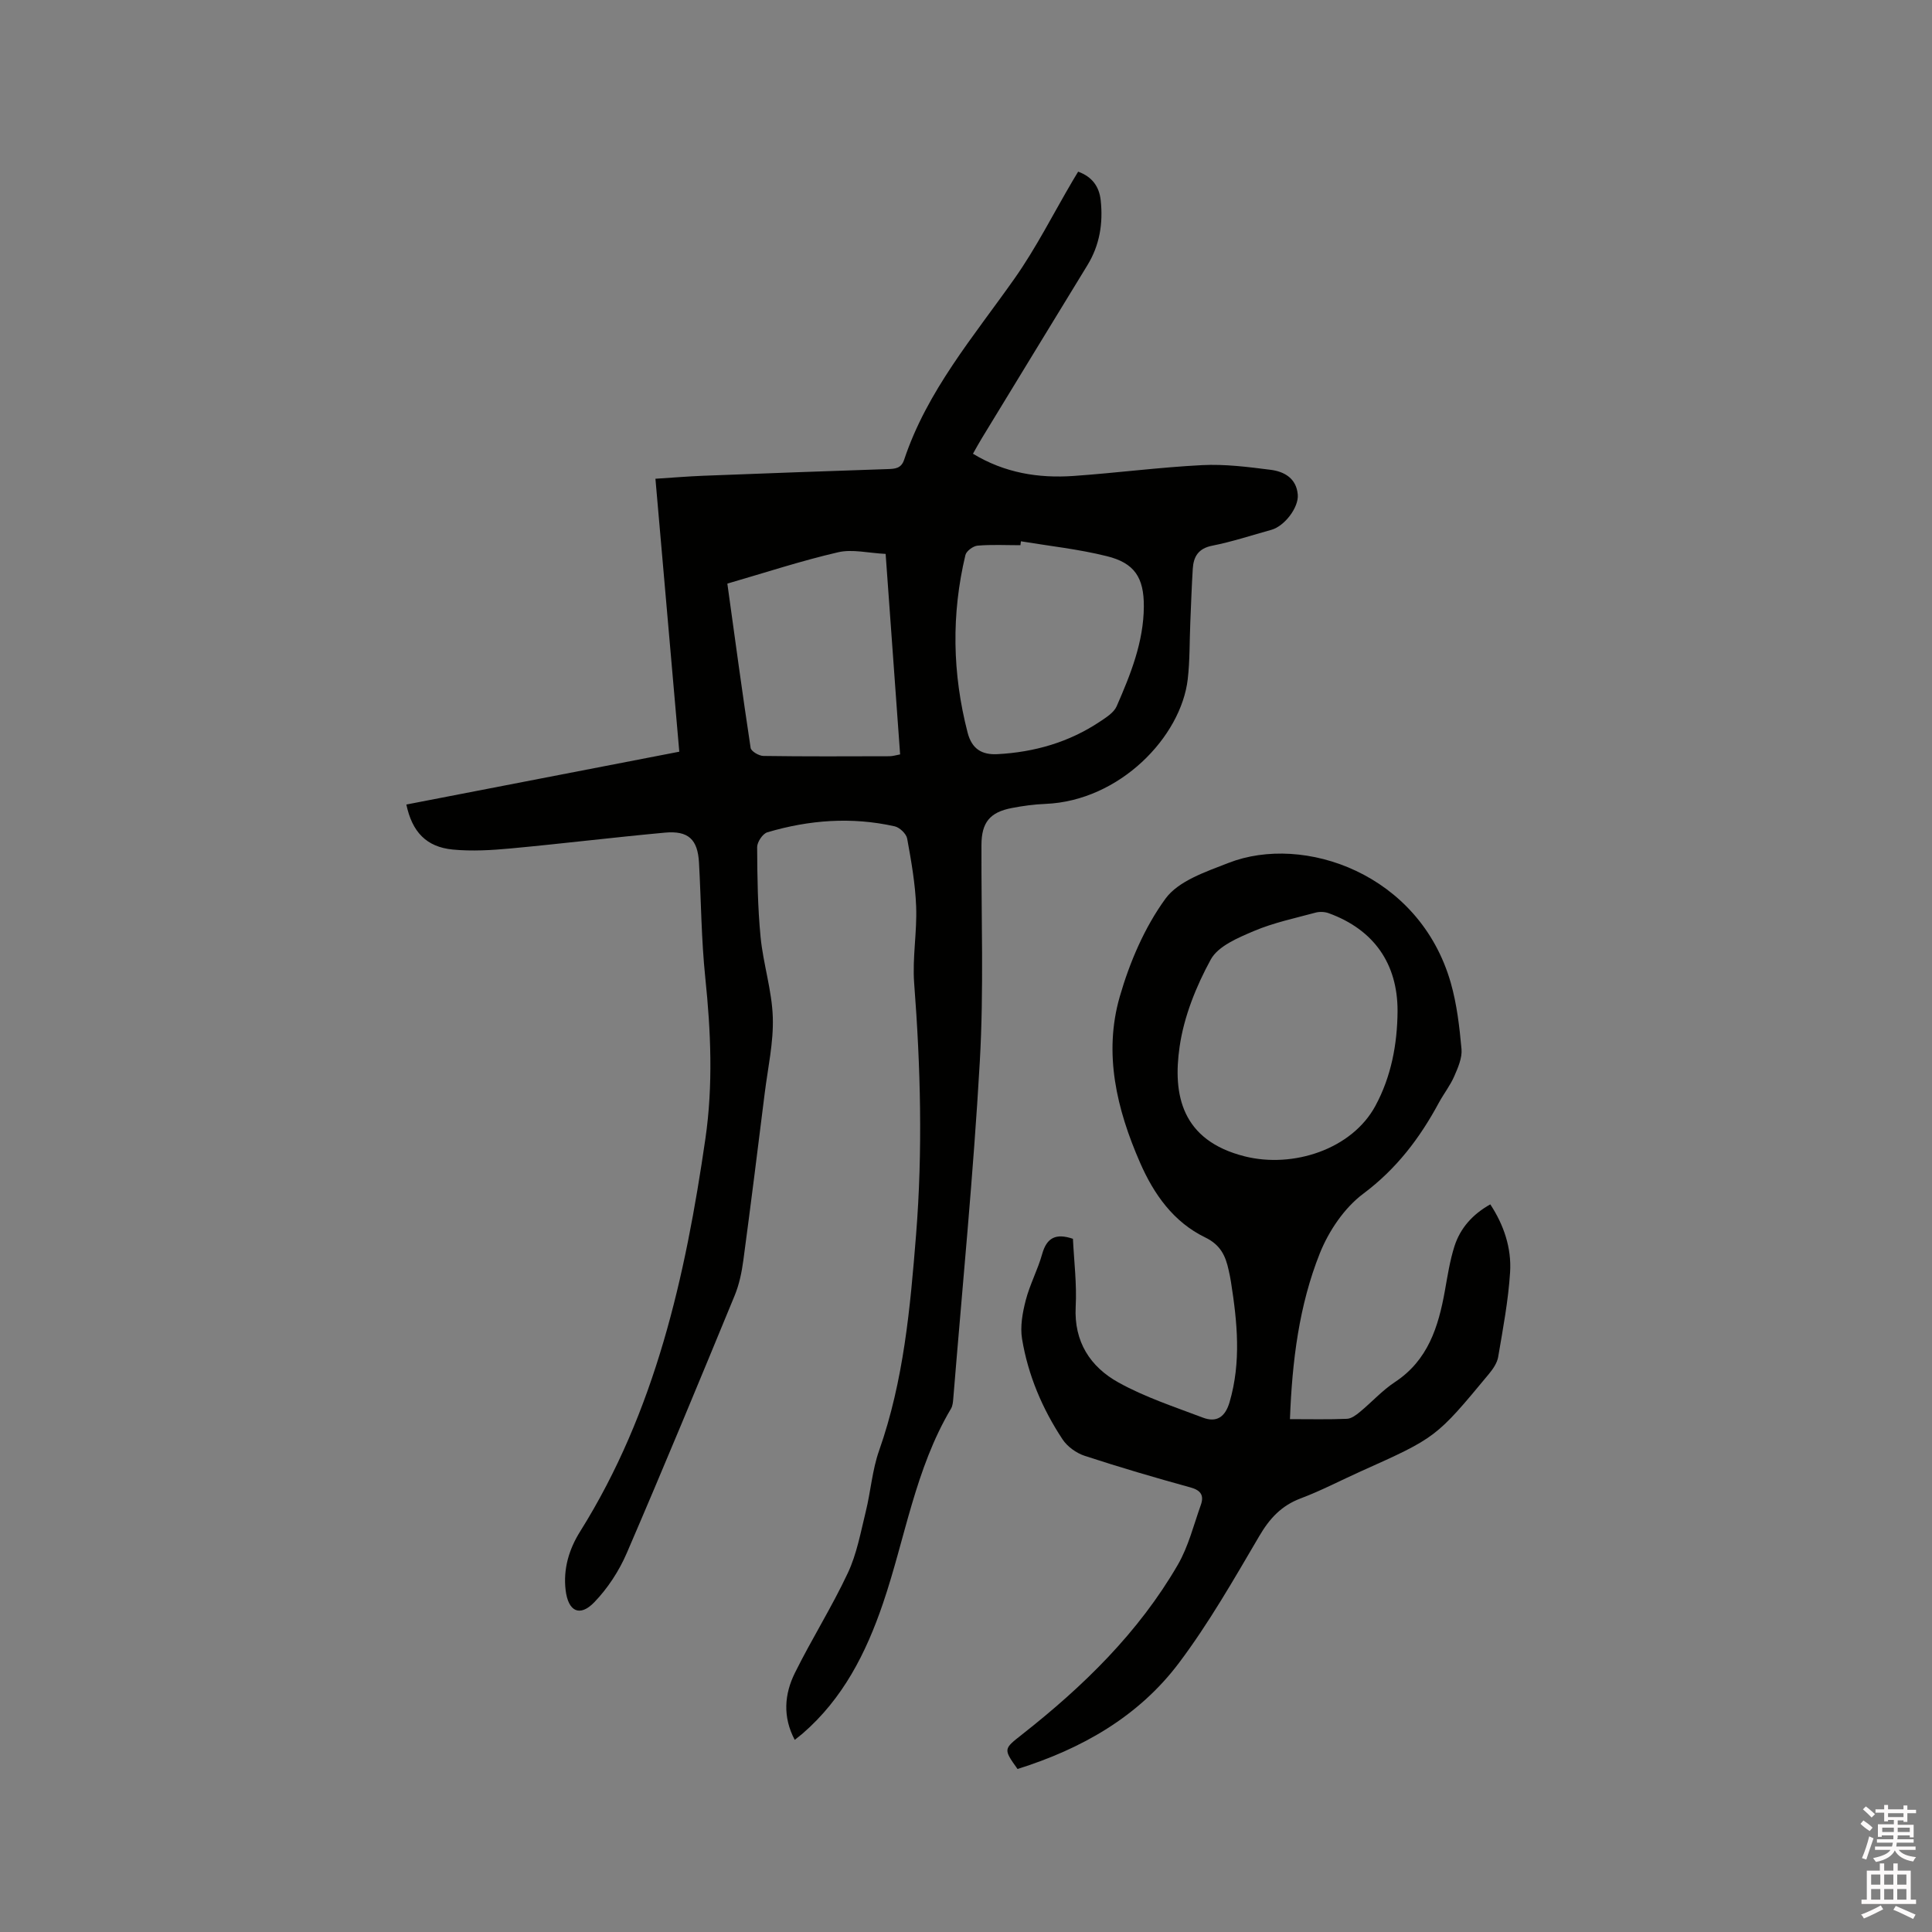
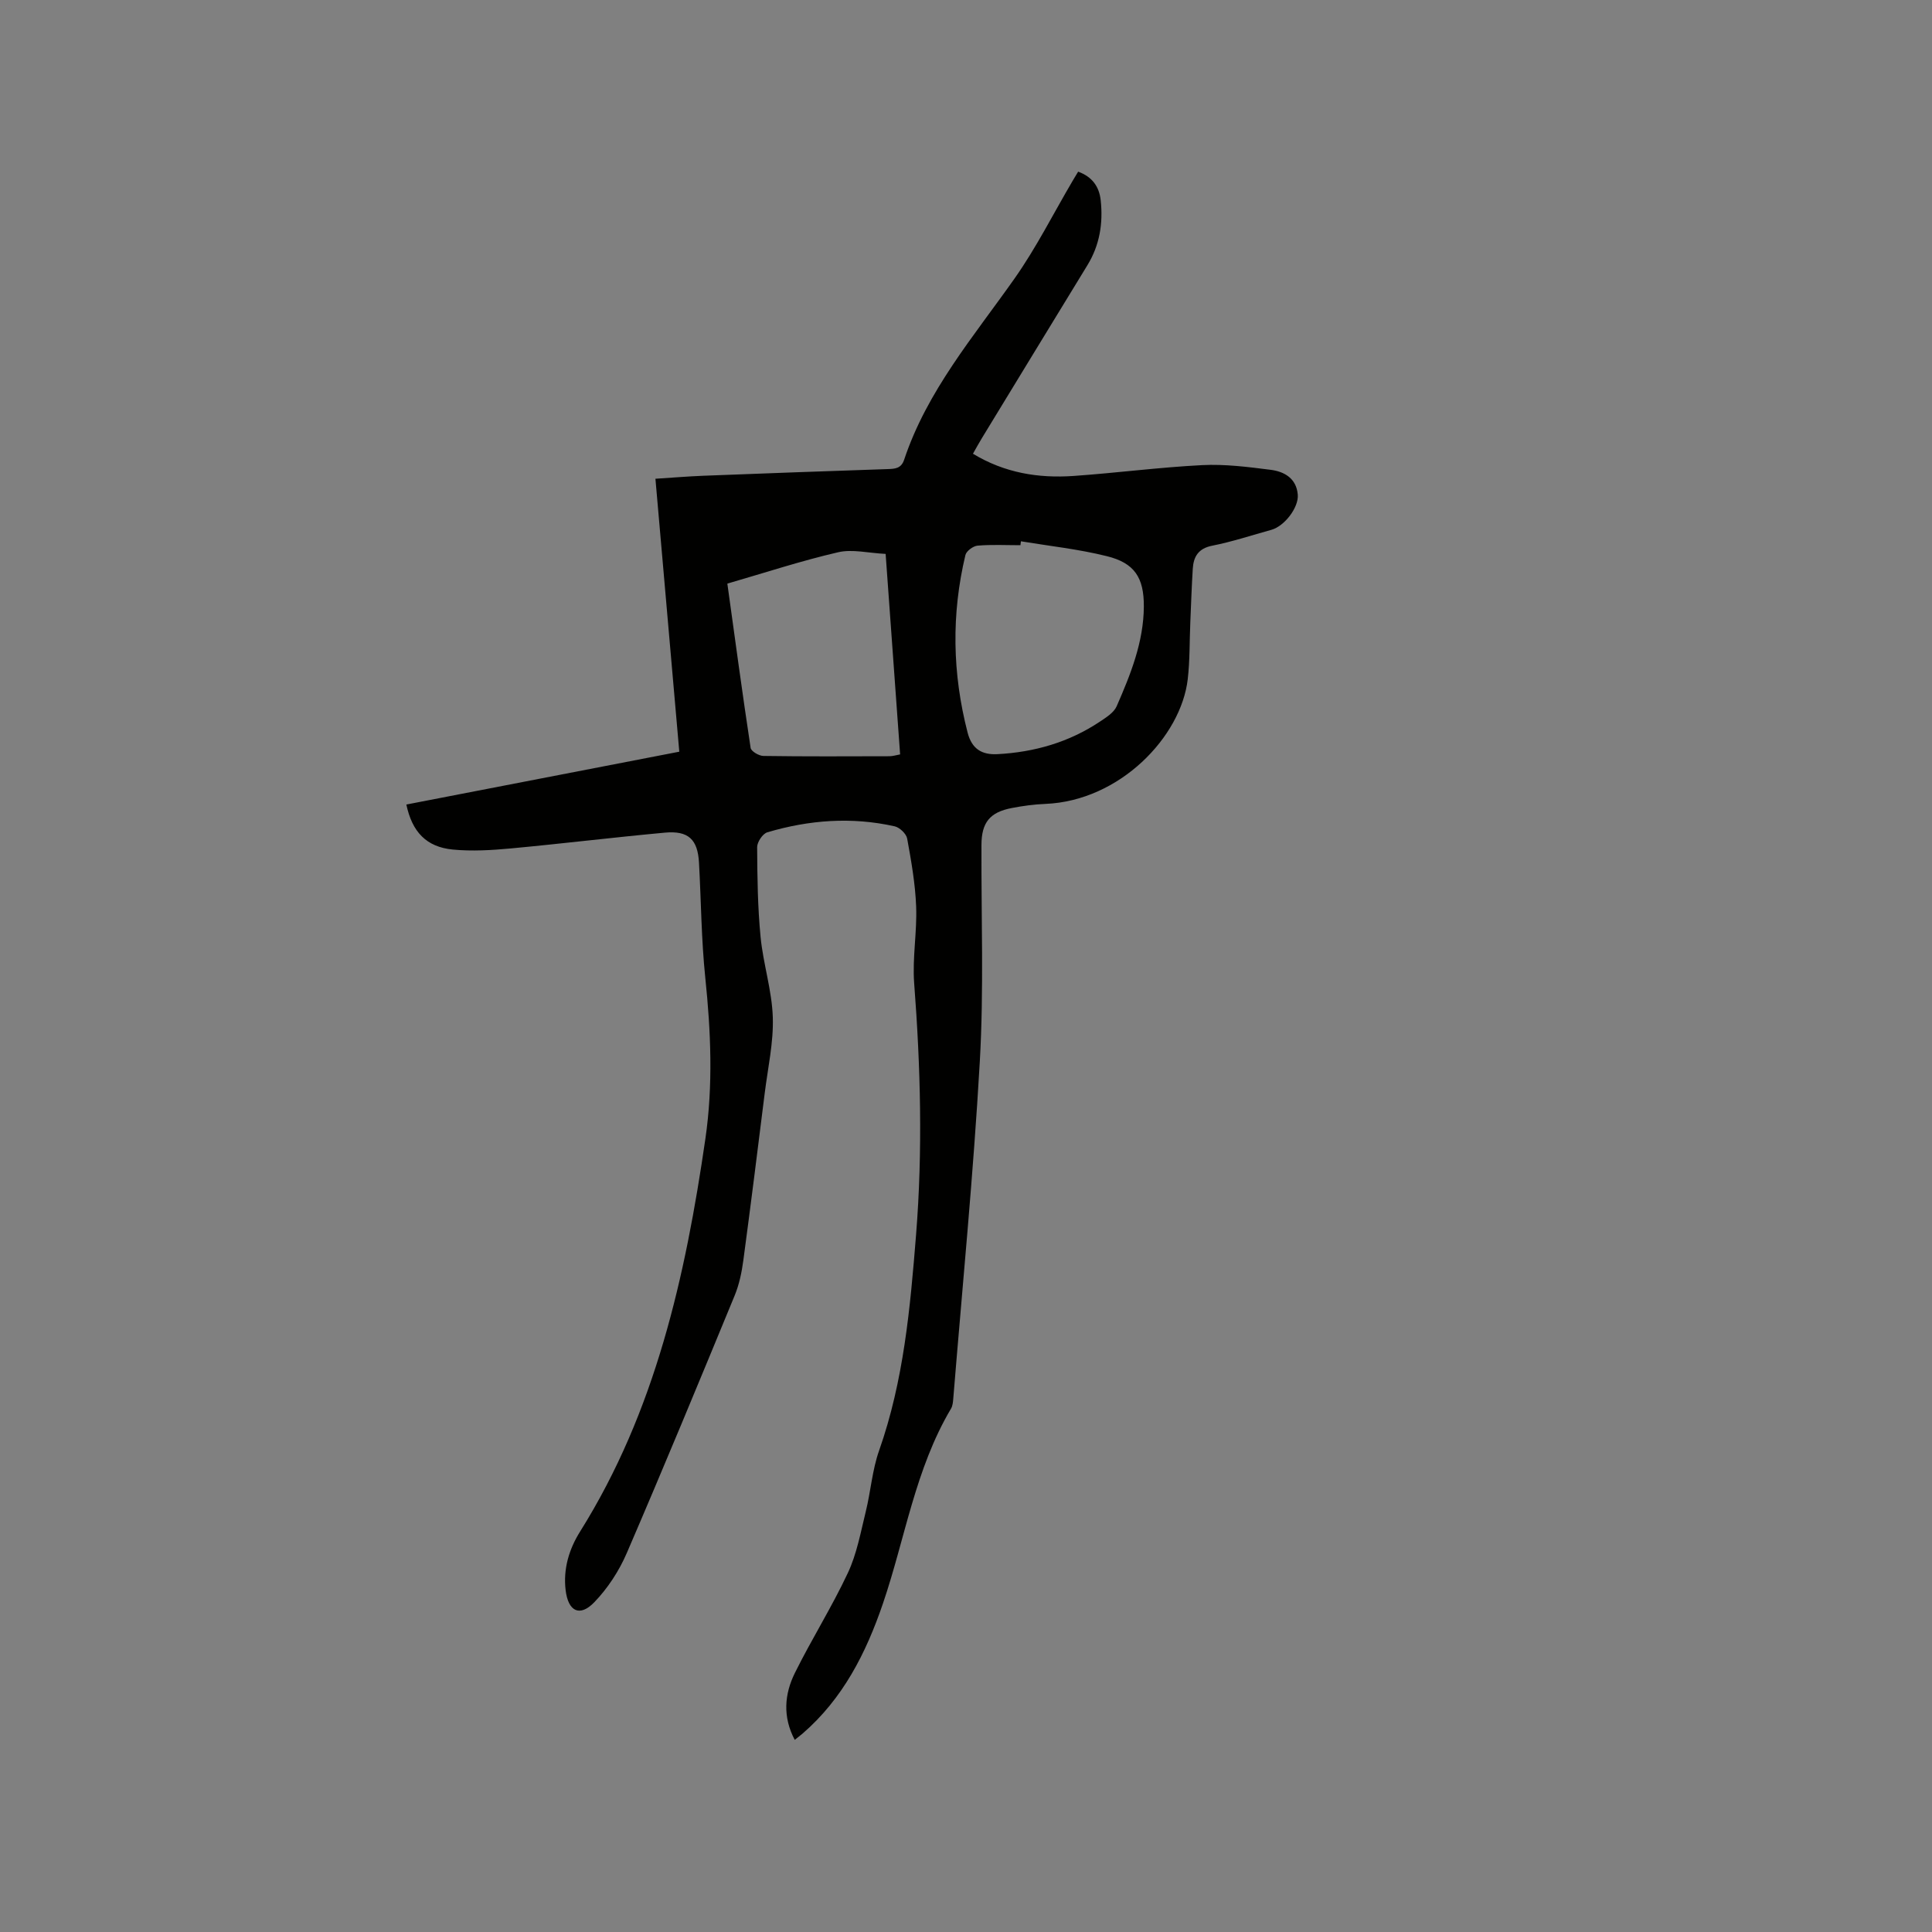
<svg xmlns="http://www.w3.org/2000/svg" enable-background="new 0 0 400 400" viewBox="0 0 400 400">
  <rect x="0" y="0" width="400" height="400" fill="#808080" stroke="none" />
-   <path d="m385.2 377.6.6-.7c.6.4 1.3.9 1.9 1.5l-.6.7c-.8-.5-1.4-1-1.9-1.5zm.3 7.1c.6-1.4 1.1-2.9 1.5-4.5.3.1.6.3.9.4-.5 1.4-1 2.9-1.5 4.4zm.2-10.1.6-.6c.7.5 1.3 1.1 1.9 1.6l-.7.7c-.6-.6-1.2-1.2-1.8-1.7zm8.4-.8h.8v.9h1.8v.7h-1.8v1.8h-.8v-.3h-1.2v.9h3.3v2.6h-.8v-.4h-2.5c0 .3 0 .6-.1.8h3.4v.7h-3.5c0 .3-.1.6-.1.8h4v.7h-3.5c.7.9 1.9 1.3 3.6 1.5-.2.2-.4.5-.6.9-1.9-.3-3.2-1.1-3.8-2.3-.5 1.1-1.8 2-3.9 2.4-.2-.3-.4-.5-.6-.8 1.9-.4 3.1-.9 3.6-1.7h-3.2v-.7h3.5c.1-.2.1-.5.2-.8h-3.3v-.7h3.4c0-.2 0-.5 0-.8h-2.4v.3h-.8v-2.6h3.3v-.9h-1.2v.3h-.8v-1.8h-1.8v-.7h1.8v-.9h.8v.9h3.2zm-4.4 5.5h2.4c0-.3 0-.6 0-.9h-2.4zm1.2-3.1h3.2v-.8h-3.2zm4.4 2.2h-2.4v.9h2.5v-.9z" fill="#fcfafa" />
-   <path d="m389.2 385.8h.9v1.5h1.9v-1.5h.9v1.5h2.7v6h1.1v.9h-11.3v-.9h1.1v-6h2.7zm.2 8.7.5.8c-1.2.6-2.5 1.3-4 1.9-.2-.3-.3-.6-.6-.8 1.6-.6 3-1.3 4.1-1.9zm-2-4.3h1.9v-2.1h-1.9zm0 3.1h1.9v-2.2h-1.9zm2.7-3.1h1.9v-2.1h-1.9zm0 3.1h1.9v-2.2h-1.9zm2.4 1.3c1.4.6 2.7 1.2 4.1 1.8l-.5.9c-1.5-.7-2.8-1.4-4.1-1.9zm2.2-6.5h-1.9v2.1h1.9zm-1.9 5.2h1.9v-2.2h-1.9z" fill="#fcfafa" />
  <g fill="#010100">
    <path d="m164.54 360.22c-2.53-4.79-2.13-9.48.03-13.85 3.47-7.01 7.67-13.66 10.98-20.73 1.84-3.93 2.64-8.38 3.69-12.65 1.04-4.2 1.34-8.63 2.77-12.67 5.1-14.47 6.44-29.54 7.65-44.65 1.39-17.38.94-34.73-.39-52.09-.4-5.25.61-10.59.41-15.87-.18-4.72-1.01-9.43-1.86-14.09-.18-1-1.56-2.31-2.59-2.54-8.88-1.99-17.7-1.33-26.36 1.24-.96.28-2.11 2.01-2.11 3.06.03 6.21.11 12.44.71 18.61.54 5.57 2.35 11.06 2.53 16.62.17 5.21-1.02 10.46-1.67 15.69-1.44 11.55-2.88 23.1-4.43 34.64-.33 2.48-.86 5.02-1.81 7.32-7.34 17.81-14.7 35.61-22.33 53.3-1.59 3.69-3.94 7.29-6.72 10.17-3.02 3.12-5.4 1.89-5.93-2.48-.54-4.42.72-8.53 2.98-12.14 15.62-24.93 21.82-52.85 25.96-81.39 1.6-11.04 1.13-22.18-.03-33.31-.82-7.9-.86-15.87-1.3-23.81-.27-4.81-2.19-6.66-7.07-6.21-10.64.98-21.26 2.28-31.9 3.27-3.98.37-8.05.61-12.02.23-5.47-.54-8.4-3.65-9.6-9.32 18.78-3.64 37.55-7.27 56.51-10.94-1.65-18.92-3.28-37.57-4.94-56.51 3.43-.22 6.67-.49 9.92-.62 12.7-.49 25.41-.96 38.12-1.38 1.57-.05 2.85-.11 3.46-1.96 4.75-14.25 14.4-25.5 22.86-37.51 4.49-6.37 8.02-13.42 11.99-20.16.36-.62.74-1.23 1.17-1.95 2.91 1.06 4.37 3.1 4.67 5.95.51 4.76-.21 9.27-2.76 13.43-7.3 11.93-14.57 23.87-21.85 35.81-.6.98-1.14 1.98-1.84 3.21 6.56 3.98 13.56 5.11 20.84 4.6 8.88-.62 17.72-1.79 26.6-2.24 4.71-.24 9.49.37 14.2.97 2.84.36 5.33 1.78 5.61 5.14.22 2.67-2.76 6.53-5.45 7.28-4.08 1.13-8.12 2.47-12.26 3.29-2.88.57-3.87 2.25-4.03 4.78-.23 3.7-.35 7.4-.51 11.11-.17 3.91-.08 7.86-.53 11.74-1.38 11.92-14.05 25.2-29.48 25.83-2.32.09-4.65.41-6.94.85-4.58.87-6.27 3.03-6.29 7.63-.06 14.95.51 29.94-.34 44.84-1.32 23.28-3.6 46.5-5.49 69.74-.06.73-.12 1.54-.47 2.14-7.43 12.5-9.5 26.87-14.1 40.36-3.52 10.31-8.29 19.7-16.66 26.94-.48.37-.96.75-1.6 1.28zm46.83-248.15c-.03.27-.07.54-.1.81-2.96 0-5.94-.16-8.88.09-.91.08-2.31 1.11-2.51 1.94-2.93 12.27-2.71 24.52.45 36.76.88 3.42 2.98 4.64 6.19 4.47 7.65-.41 14.8-2.46 21.21-6.74 1.3-.87 2.88-1.85 3.46-3.17 2.88-6.59 5.59-13.3 5.63-20.67.03-5.95-1.91-9.01-7.7-10.42-5.82-1.45-11.83-2.09-17.75-3.07zm-60.78 8.76c1.61 11.61 3.12 22.83 4.82 34.02.11.7 1.72 1.65 2.65 1.66 8.69.13 17.38.08 26.08.06.7 0 1.39-.23 2.22-.38-1-13.87-1.99-27.56-3-41.51-3.57-.17-6.89-1.03-9.84-.34-7.62 1.76-15.06 4.21-22.93 6.49z" />
-     <path d="m267.07 293.82c4.2 0 8.01.09 11.8-.07.92-.04 1.91-.78 2.69-1.43 2.45-2.02 4.62-4.45 7.25-6.18 6.84-4.51 8.99-11.41 10.33-18.86.56-3.12 1.04-6.29 2-9.29 1.21-3.74 3.75-6.59 7.41-8.64 2.81 4.27 4.41 9.04 4.1 14.04-.37 5.88-1.48 11.72-2.47 17.55-.21 1.26-1.09 2.52-1.94 3.55-10.91 13.16-10.92 13.15-26.46 20.12-4.15 1.86-8.2 4-12.45 5.6-4.01 1.5-6.46 4.15-8.6 7.8-5.25 8.93-10.42 18.01-16.63 26.27-8.4 11.17-20.21 17.82-33.43 21.97-2.98-4.17-2.89-4.13.93-7.14 12.67-9.96 24.12-21.1 32.26-35.15 2.19-3.78 3.27-8.21 4.76-12.38.68-1.91.06-3.02-2.13-3.62-7.34-2.02-14.66-4.17-21.9-6.54-1.75-.57-3.61-1.91-4.61-3.43-4.18-6.32-7.13-13.28-8.37-20.76-.43-2.57.09-5.44.76-8.03.84-3.26 2.49-6.31 3.4-9.57.95-3.39 2.84-4.35 6.37-3.15.22 4.6.82 9.35.57 14.07-.38 7.27 3.04 12.45 8.86 15.68 5.48 3.04 11.56 5.03 17.46 7.27 2.87 1.09 4.64-.13 5.54-3.2 2.43-8.3 1.6-16.57.29-24.88-.13-.84-.3-1.67-.49-2.49-.64-2.94-1.68-5.2-4.86-6.74-6.55-3.18-10.63-8.94-13.49-15.51-4.81-11.02-7.58-22.54-4.19-34.32 2.05-7.13 5.14-14.36 9.47-20.3 2.69-3.69 8.36-5.57 13.04-7.4 15.58-6.09 39.55 2.22 46.02 24.8 1.27 4.44 1.81 9.13 2.23 13.74.16 1.82-.73 3.85-1.5 5.62-.84 1.93-2.18 3.63-3.19 5.49-3.95 7.33-8.77 13.69-15.63 18.82-3.94 2.94-7.17 7.74-9.02 12.37-4.29 10.76-5.73 22.27-6.18 34.32zm22.28-84.48c.02-9.82-4.9-16.87-14.25-20.27-.82-.3-1.89-.35-2.73-.12-4.28 1.16-8.68 2.08-12.74 3.8-3.29 1.4-7.42 3.11-8.95 5.9-3.04 5.56-5.55 11.81-6.45 18.03-1.45 9.94.37 19.43 13.47 22.73 10.03 2.52 22.22-1.47 27.07-10.47 3.25-6.01 4.53-12.72 4.58-19.6z" />
  </g>
</svg>